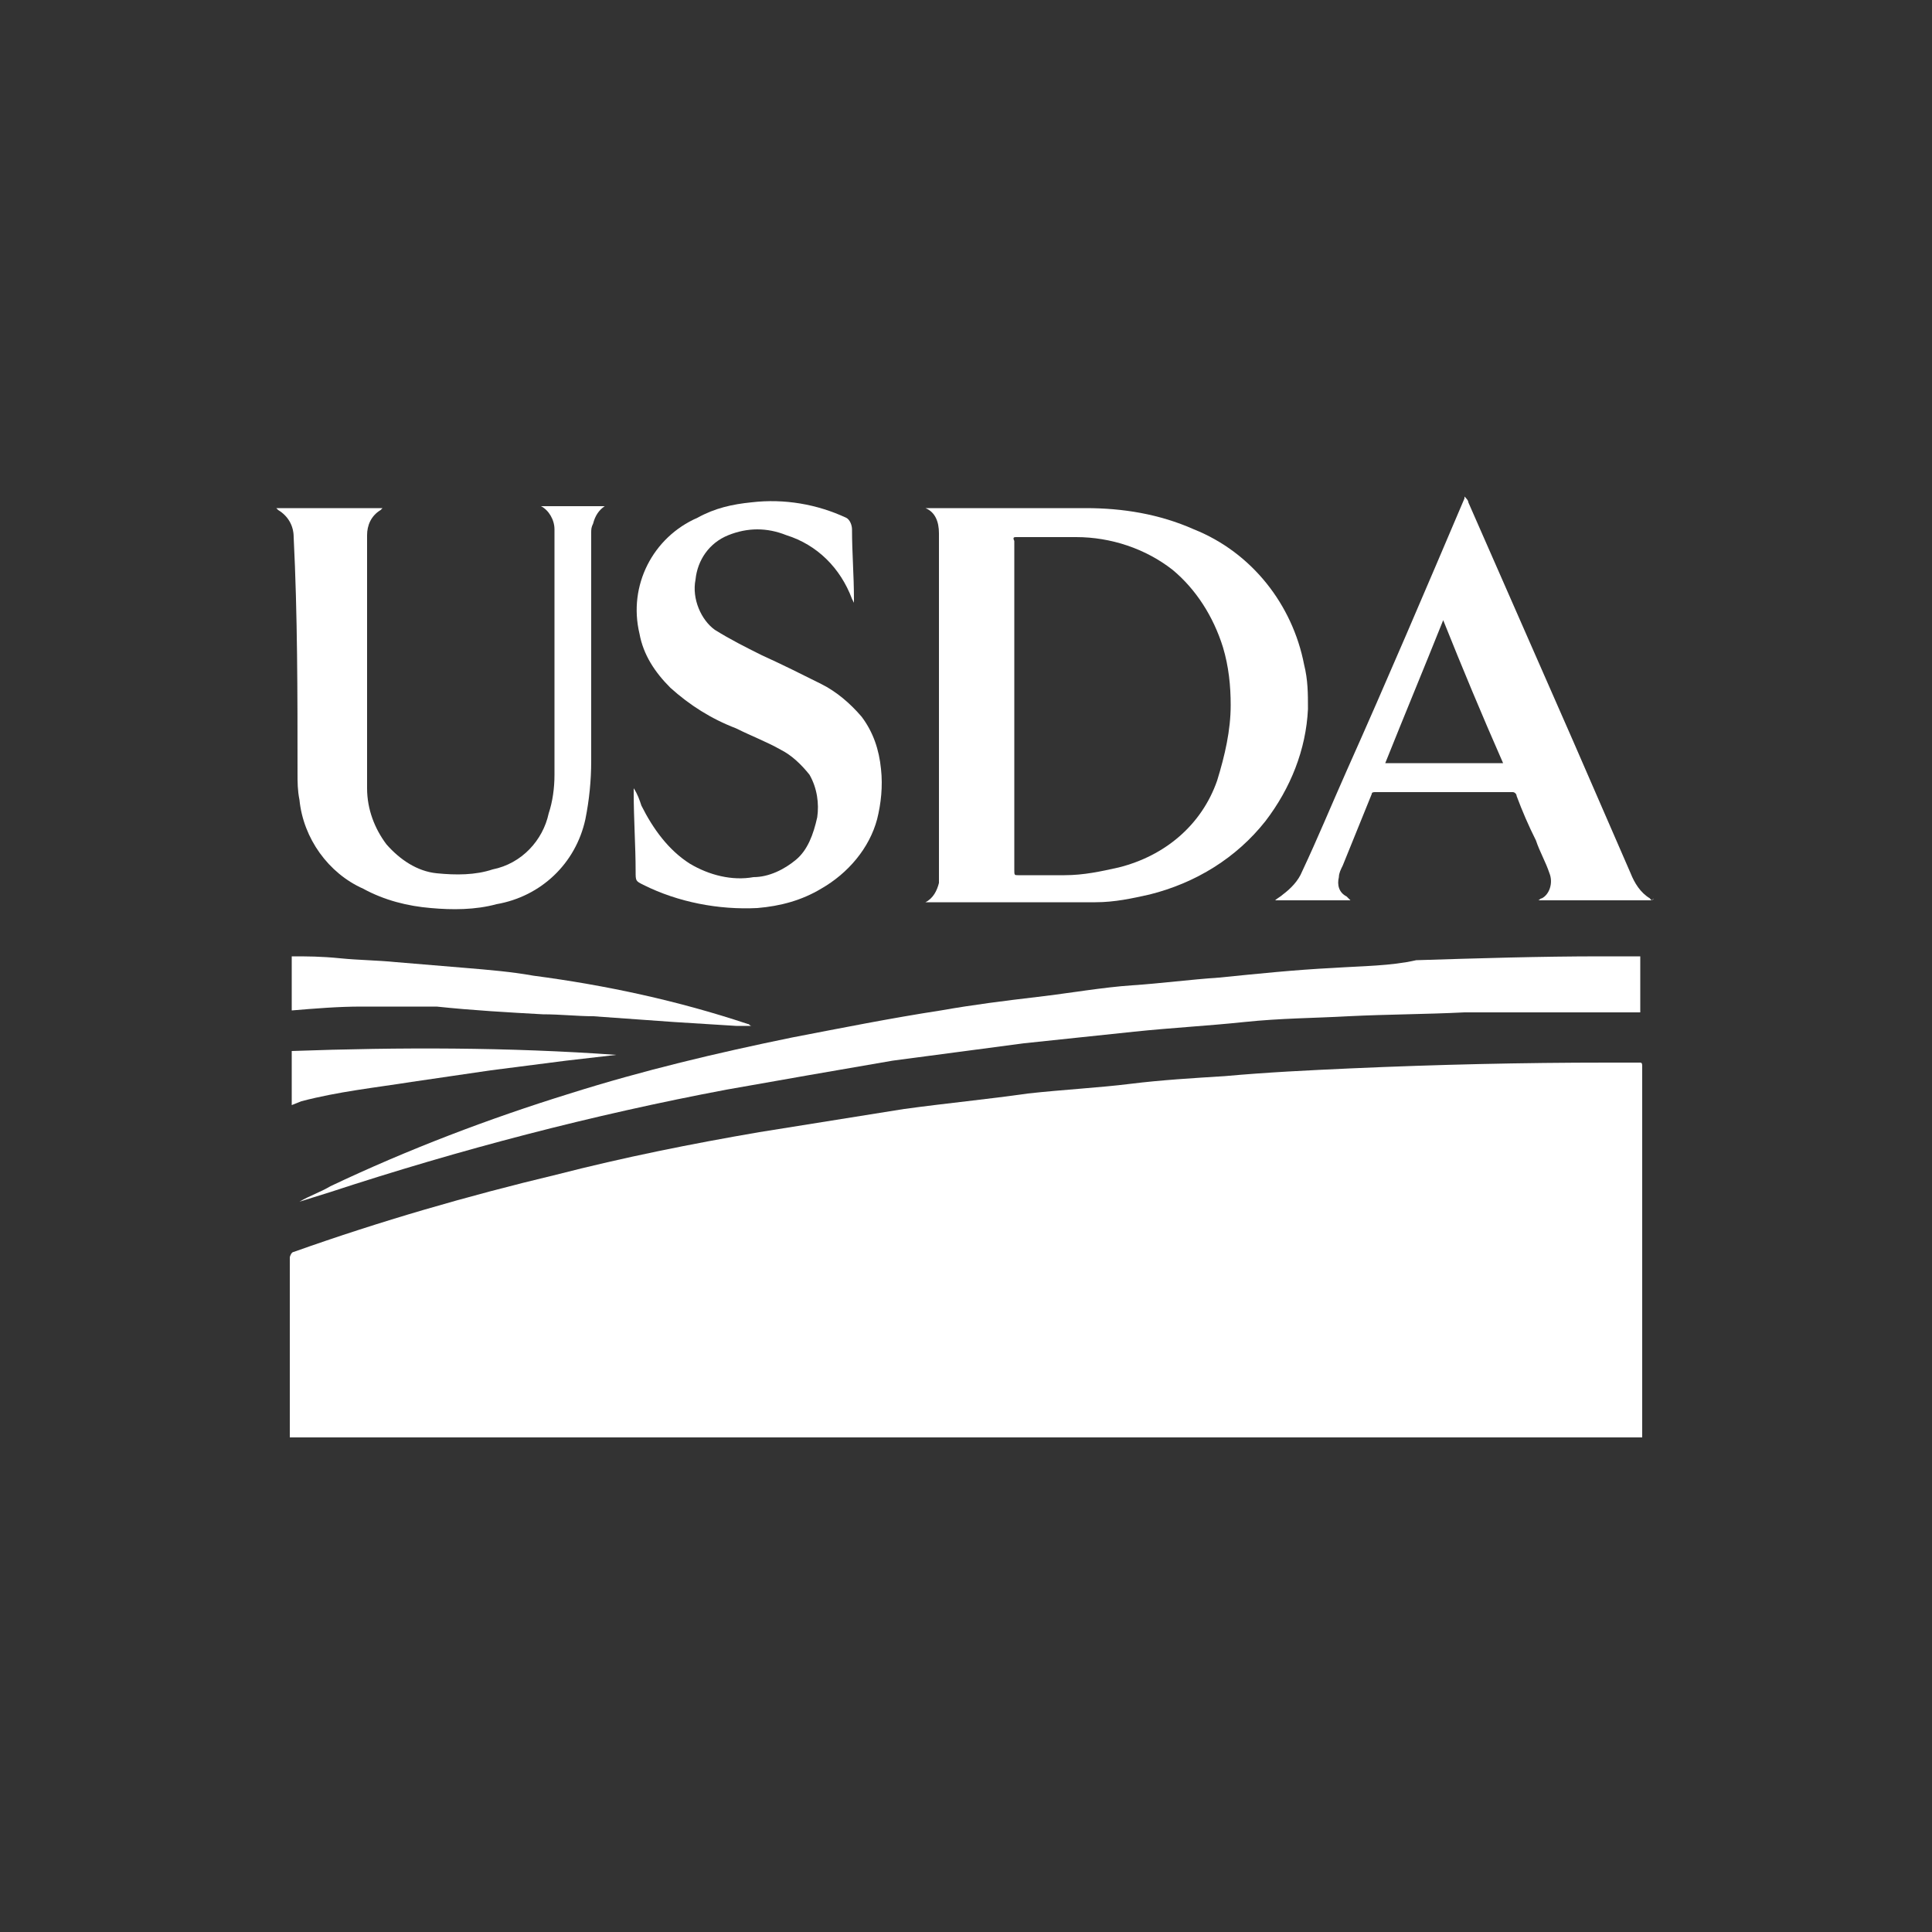
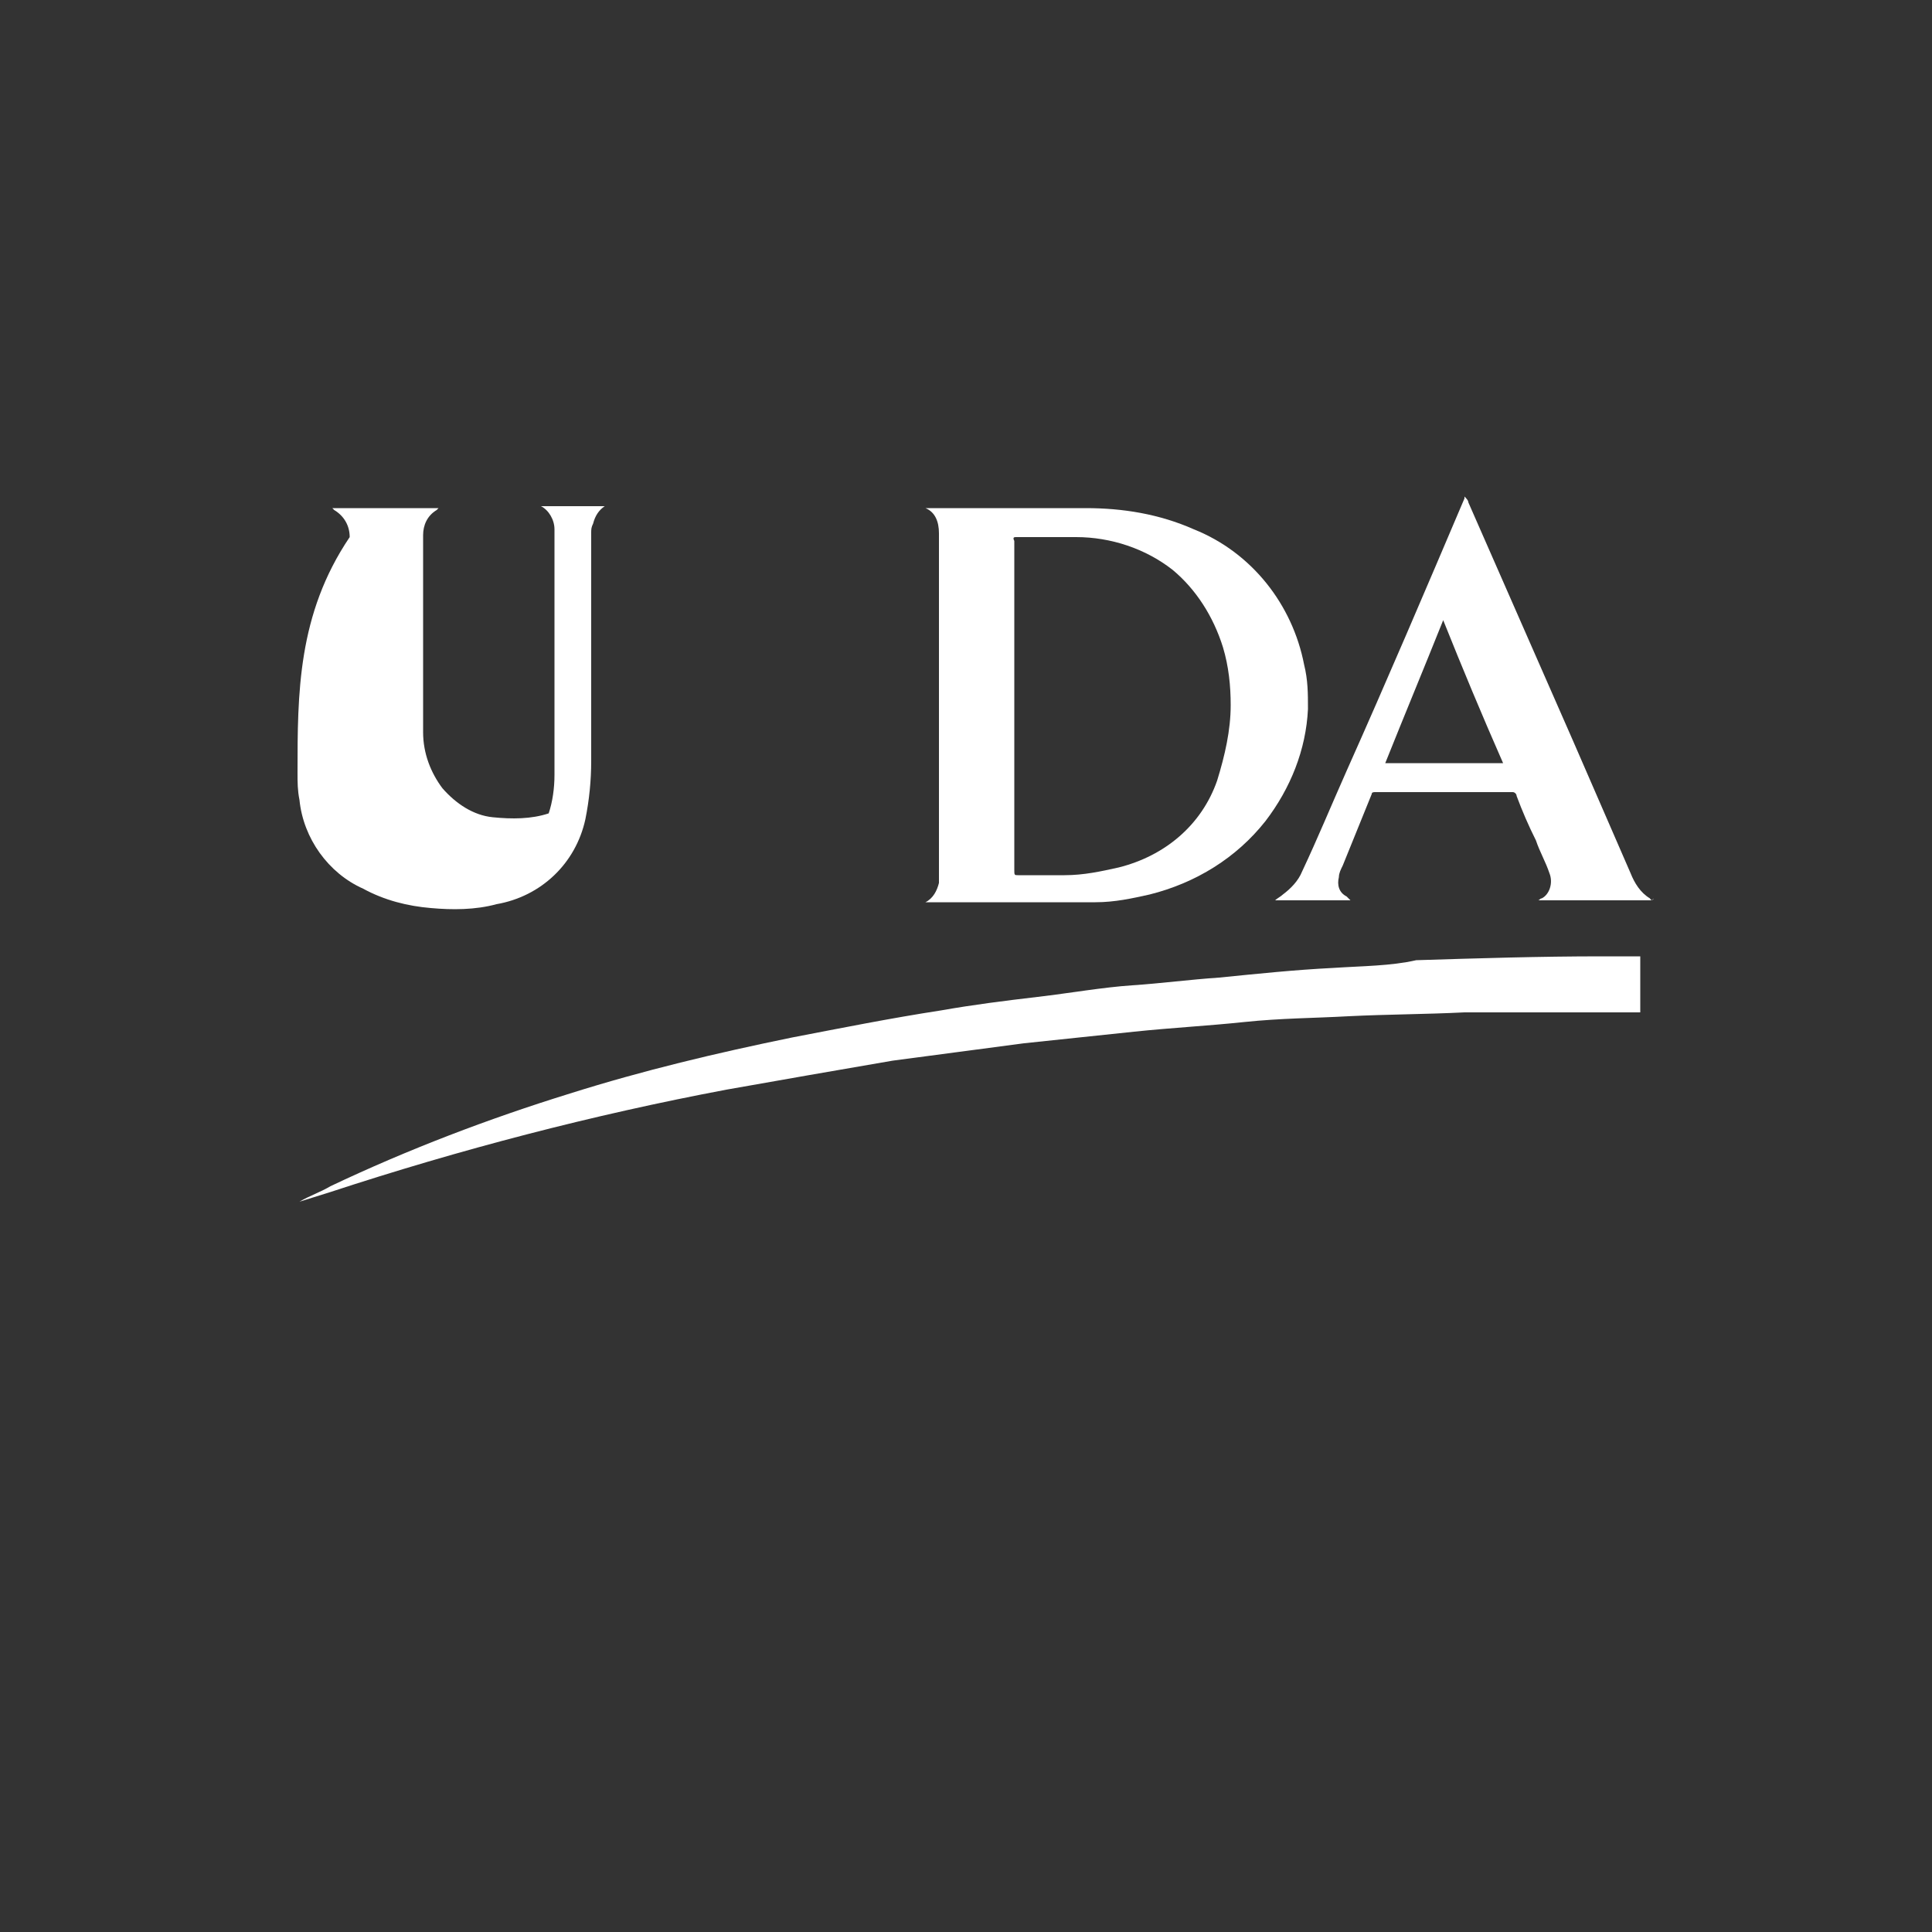
<svg xmlns="http://www.w3.org/2000/svg" version="1.1" id="Layer_1" x="0px" y="0px" viewBox="0 0 100 100" style="enable-background:new 0 0 100 100;" xml:space="preserve">
  <rect x="0" y="0" width="100" height="100" fill="#333333" stroke="none" />
  <style type="text/css">
	.st0{fill:#FFFFFF;}
</style>
-   <path class="st0" d="M84.9,55h-1.7c-4.4,0-8.8,0.1-13.3,0.3c-2.2,0.1-4.3,0.2-6.5,0.4c-1.6,0.1-3.3,0.2-4.9,0.4s-3.5,0.3-5.3,0.5  c-2.1,0.3-4.2,0.5-6.4,0.8c-2.5,0.4-5,0.8-7.5,1.2c-3.5,0.6-7,1.3-10.5,2.2c-4.6,1.1-9.1,2.4-13.6,4c-0.1,0-0.2,0.2-0.2,0.3  c0,3,0,6,0,9.1c0,0.1,0,0.2,0,0.2H85c0-0.1,0-0.1,0-0.2V55.2C85,55.1,85,55,84.9,55L84.9,55z" />
  <path class="st0" d="M48.6,27.6v17.9c0,0.1,0,0.2,0,0.2c-0.1,0.4-0.3,0.8-0.7,1h7.3c0.5,0,1,0,1.5,0c1,0,1.9-0.2,2.8-0.4  c2.4-0.6,4.5-1.9,6-3.8c1.3-1.7,2.1-3.7,2.2-5.8c0-0.8,0-1.5-0.2-2.3c-0.6-3.1-2.7-5.8-5.7-7c-1.8-0.8-3.7-1.1-5.6-1.1  c-2.7,0-5.4,0-8.1,0h-0.2C48.4,26.5,48.6,27,48.6,27.6z M52.6,27.8h0.9c0.7,0,1.4,0,2.2,0c1.8,0,3.6,0.6,5,1.7c1.2,1,2.1,2.4,2.6,4  c0.3,1,0.4,2,0.4,3c0,1.3-0.3,2.6-0.7,3.9c-0.8,2.3-2.7,3.9-5.1,4.5c-0.9,0.2-1.8,0.4-2.8,0.4h-2.4c-0.2,0-0.2,0-0.2-0.3V28  C52.4,27.8,52.5,27.8,52.6,27.8L52.6,27.8z" />
  <path class="st0" d="M17.1,61.7c6.7-2.2,13.6-4,20.5-5.3c2.8-0.5,5.7-1,8.6-1.5c2.3-0.3,4.5-0.6,6.8-0.9c1.9-0.2,3.8-0.4,5.7-0.6  s3.8-0.3,5.7-0.5s3.6-0.2,5.4-0.3c2-0.1,4-0.1,6-0.2c2.7,0,5.4,0,8.2,0c0.3,0,0.6,0,0.9,0v-2.9h-2c-3.2,0-6.4,0.1-9.6,0.2  C72,50,70.5,50,69,50.1c-2,0.1-3.9,0.3-5.9,0.5c-1.5,0.1-3,0.3-4.5,0.4s-3.2,0.4-4.9,0.6s-3.3,0.4-5,0.7c-2.6,0.4-5.1,0.9-7.7,1.4  c-3.9,0.8-7.7,1.7-11.5,2.9c-4.2,1.3-8.4,2.9-12.4,4.8c-0.5,0.3-1.1,0.5-1.6,0.8l0,0L17.1,61.7z" />
-   <path class="st0" d="M15.4,40c0,0.5,0,0.9,0.1,1.4c0.2,2,1.5,3.8,3.3,4.6c1.1,0.6,2.3,0.9,3.5,1c1.1,0.1,2.3,0.1,3.4-0.2  c2.3-0.4,4.1-2.1,4.6-4.4c0.2-1,0.3-2,0.3-3c0-1.7,0-3.3,0-5c0-2.3,0-4.5,0-6.8c0-0.2,0-0.3,0.1-0.5c0.1-0.4,0.3-0.7,0.6-0.9H28  c0.4,0.2,0.7,0.7,0.7,1.2c0,0.4,0,0.8,0,1.2v7.4c0,1.4,0,2.7,0,4.1c0,0.7-0.1,1.4-0.3,2c-0.3,1.4-1.4,2.6-2.9,2.9  c-0.9,0.3-1.9,0.3-2.9,0.2c-1-0.1-1.9-0.7-2.6-1.5c-0.6-0.8-1-1.8-1-2.9c0-0.8,0-1.5,0-2.3V27.7c0-0.5,0.2-1,0.7-1.3l0.1-0.1h-5.5  l0.1,0.1c0.5,0.3,0.8,0.8,0.8,1.4C15.4,31.8,15.4,35.9,15.4,40z" />
+   <path class="st0" d="M15.4,40c0,0.5,0,0.9,0.1,1.4c0.2,2,1.5,3.8,3.3,4.6c1.1,0.6,2.3,0.9,3.5,1c1.1,0.1,2.3,0.1,3.4-0.2  c2.3-0.4,4.1-2.1,4.6-4.4c0.2-1,0.3-2,0.3-3c0-1.7,0-3.3,0-5c0-2.3,0-4.5,0-6.8c0-0.2,0-0.3,0.1-0.5c0.1-0.4,0.3-0.7,0.6-0.9H28  c0.4,0.2,0.7,0.7,0.7,1.2c0,0.4,0,0.8,0,1.2v7.4c0,1.4,0,2.7,0,4.1c0,0.7-0.1,1.4-0.3,2c-0.9,0.3-1.9,0.3-2.9,0.2c-1-0.1-1.9-0.7-2.6-1.5c-0.6-0.8-1-1.8-1-2.9c0-0.8,0-1.5,0-2.3V27.7c0-0.5,0.2-1,0.7-1.3l0.1-0.1h-5.5  l0.1,0.1c0.5,0.3,0.8,0.8,0.8,1.4C15.4,31.8,15.4,35.9,15.4,40z" />
  <path class="st0" d="M85.4,46.5c-0.5-0.3-0.8-0.8-1-1.3c-1-2.3-2-4.6-3-6.9L76,26c0-0.1-0.1-0.2-0.2-0.3c0,0.1,0,0.1,0,0.1  c-2,4.7-4,9.4-6.1,14.1c-0.8,1.8-1.5,3.5-2.3,5.2c-0.2,0.5-0.6,0.9-1,1.2c-0.1,0.1-0.3,0.2-0.4,0.3h3.9l-0.2-0.2  c-0.4-0.2-0.5-0.6-0.4-1c0-0.2,0.1-0.4,0.2-0.6l1.5-3.7c0-0.1,0.1-0.1,0.2-0.1h7.1c0.1,0,0.2,0.1,0.2,0.2c0.3,0.8,0.6,1.5,1,2.3  c0.2,0.6,0.5,1.1,0.7,1.7c0.2,0.5,0,1.1-0.4,1.3c-0.1,0-0.1,0.1-0.2,0.1h5.8c0.1,0,0.1,0,0.2-0.1C85.5,46.7,85.4,46.5,85.4,46.5z   M71.7,39.5c1-2.5,2-4.9,3-7.4l0,0c1,2.5,2,4.9,3.1,7.4L71.7,39.5z" />
-   <path class="st0" d="M41.2,44.5c-0.6,0.5-1.4,0.9-2.2,0.9c-1.1,0.2-2.3-0.1-3.3-0.7c-1.1-0.7-1.9-1.8-2.5-3  c-0.1-0.3-0.2-0.6-0.4-0.9c0,0.1,0,0.1,0,0.2c0,1.4,0.1,2.8,0.1,4.1c0,0.5,0,0.5,0.4,0.7c1.8,0.9,3.9,1.3,5.9,1.2  c1.2-0.1,2.3-0.4,3.3-1c1.4-0.8,2.5-2.1,2.9-3.6c0.2-0.8,0.3-1.7,0.2-2.6c-0.1-1-0.4-1.9-1-2.7c-0.6-0.7-1.3-1.3-2.1-1.7  c-1-0.5-2-1-3.1-1.5c-0.8-0.4-1.6-0.8-2.4-1.3C36.3,32.1,35.8,31,36,30c0.1-1,0.7-1.9,1.7-2.3c1-0.4,2-0.4,3,0  c1.6,0.5,2.8,1.7,3.4,3.3l0.1,0.2V31c0-1.2-0.1-2.4-0.1-3.6c0-0.2-0.1-0.5-0.3-0.6c-1.5-0.7-3.2-1-4.9-0.8c-1,0.1-1.9,0.3-2.8,0.8  c-2.3,1-3.6,3.5-3,6c0.2,1.1,0.8,2,1.6,2.8c1,0.9,2.1,1.6,3.4,2.1c0.8,0.4,1.6,0.7,2.3,1.1c0.6,0.3,1.1,0.8,1.5,1.3  c0.4,0.7,0.5,1.5,0.4,2.2C42.1,43.2,41.8,44,41.2,44.5z" />
-   <path class="st0" d="M28.1,52.5c0.9,0,1.8,0.1,2.6,0.1l4.2,0.3l3.2,0.2l0.8,0c-0.1,0-0.1-0.1-0.2-0.1c-3.6-1.2-7.3-2-11.1-2.5  c-1.1-0.2-2.3-0.3-3.5-0.4s-2.4-0.2-3.6-0.3c-1-0.1-1.9-0.1-2.9-0.2s-1.7-0.1-2.5-0.1v2.8c1.2-0.1,2.4-0.2,3.6-0.2  c1.3,0,2.6,0,3.9,0C24.5,52.3,26.3,52.4,28.1,52.5z" />
-   <path class="st0" d="M15.1,57.2l0.5-0.2c1.9-0.5,3.8-0.7,5.7-1c1.4-0.2,2.7-0.4,4.1-0.6l3.9-0.5l2.6-0.3c-5.6-0.4-11.2-0.4-16.8-0.2  L15.1,57.2z" />
</svg>